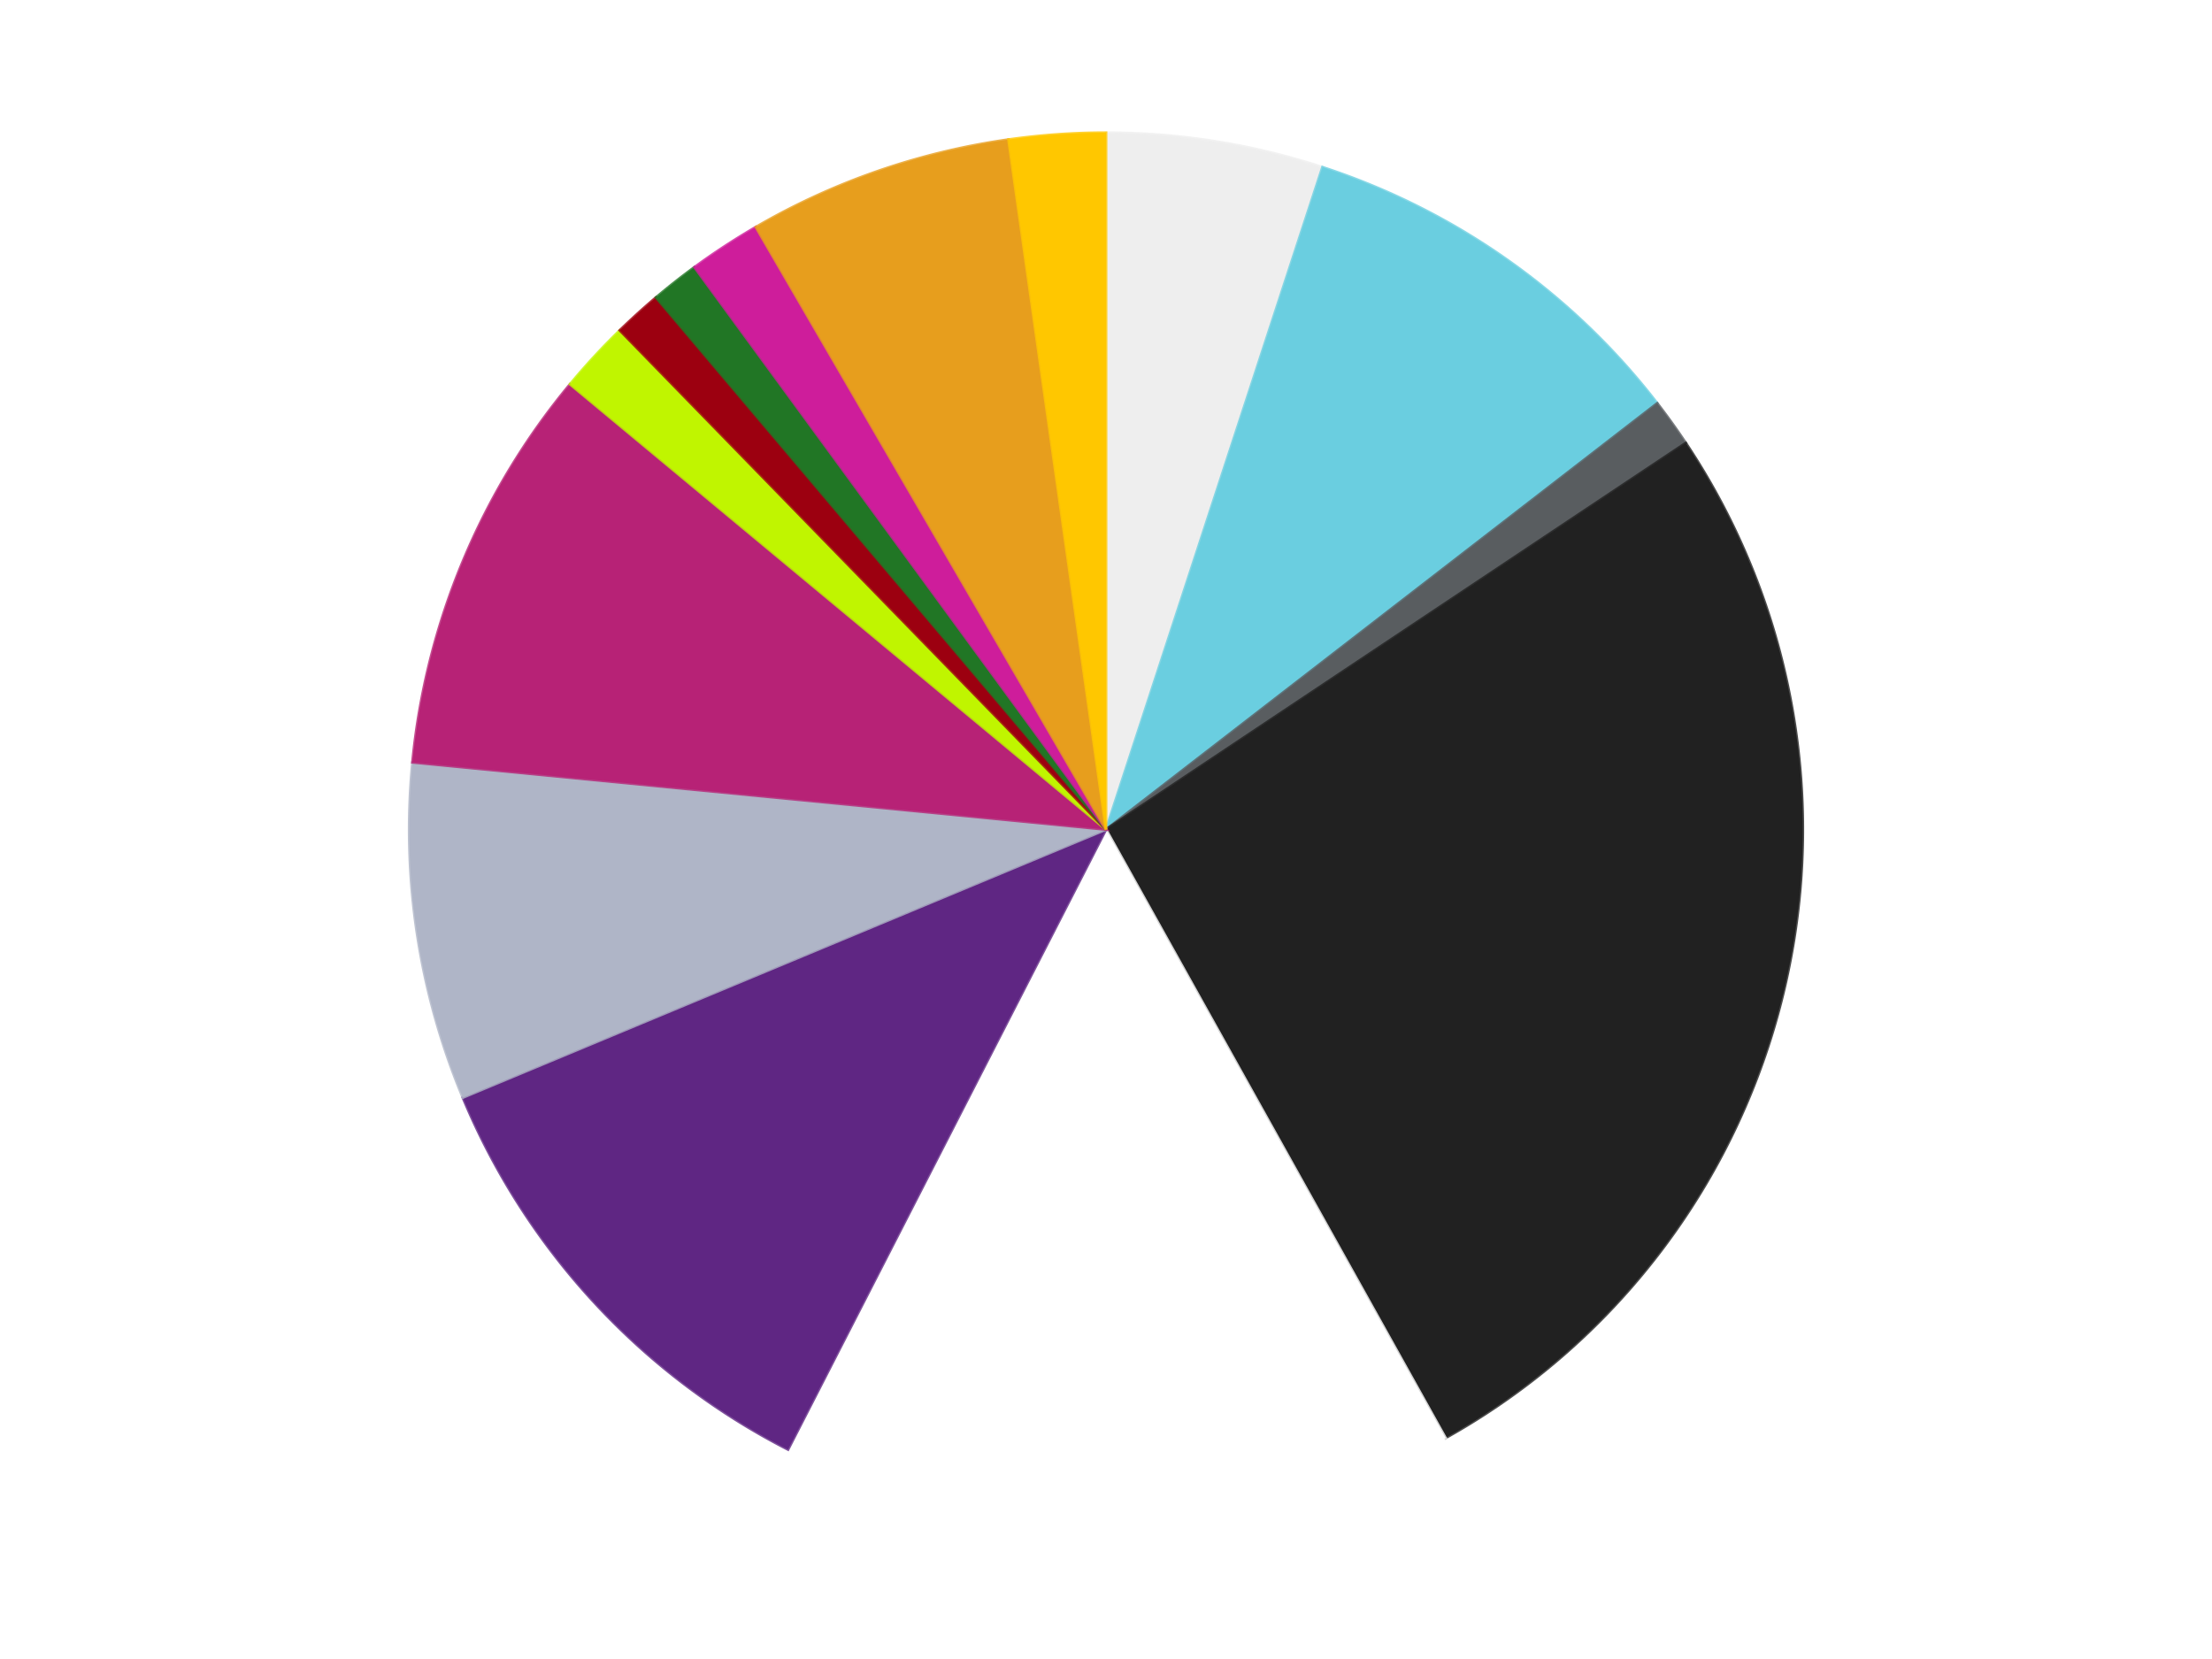
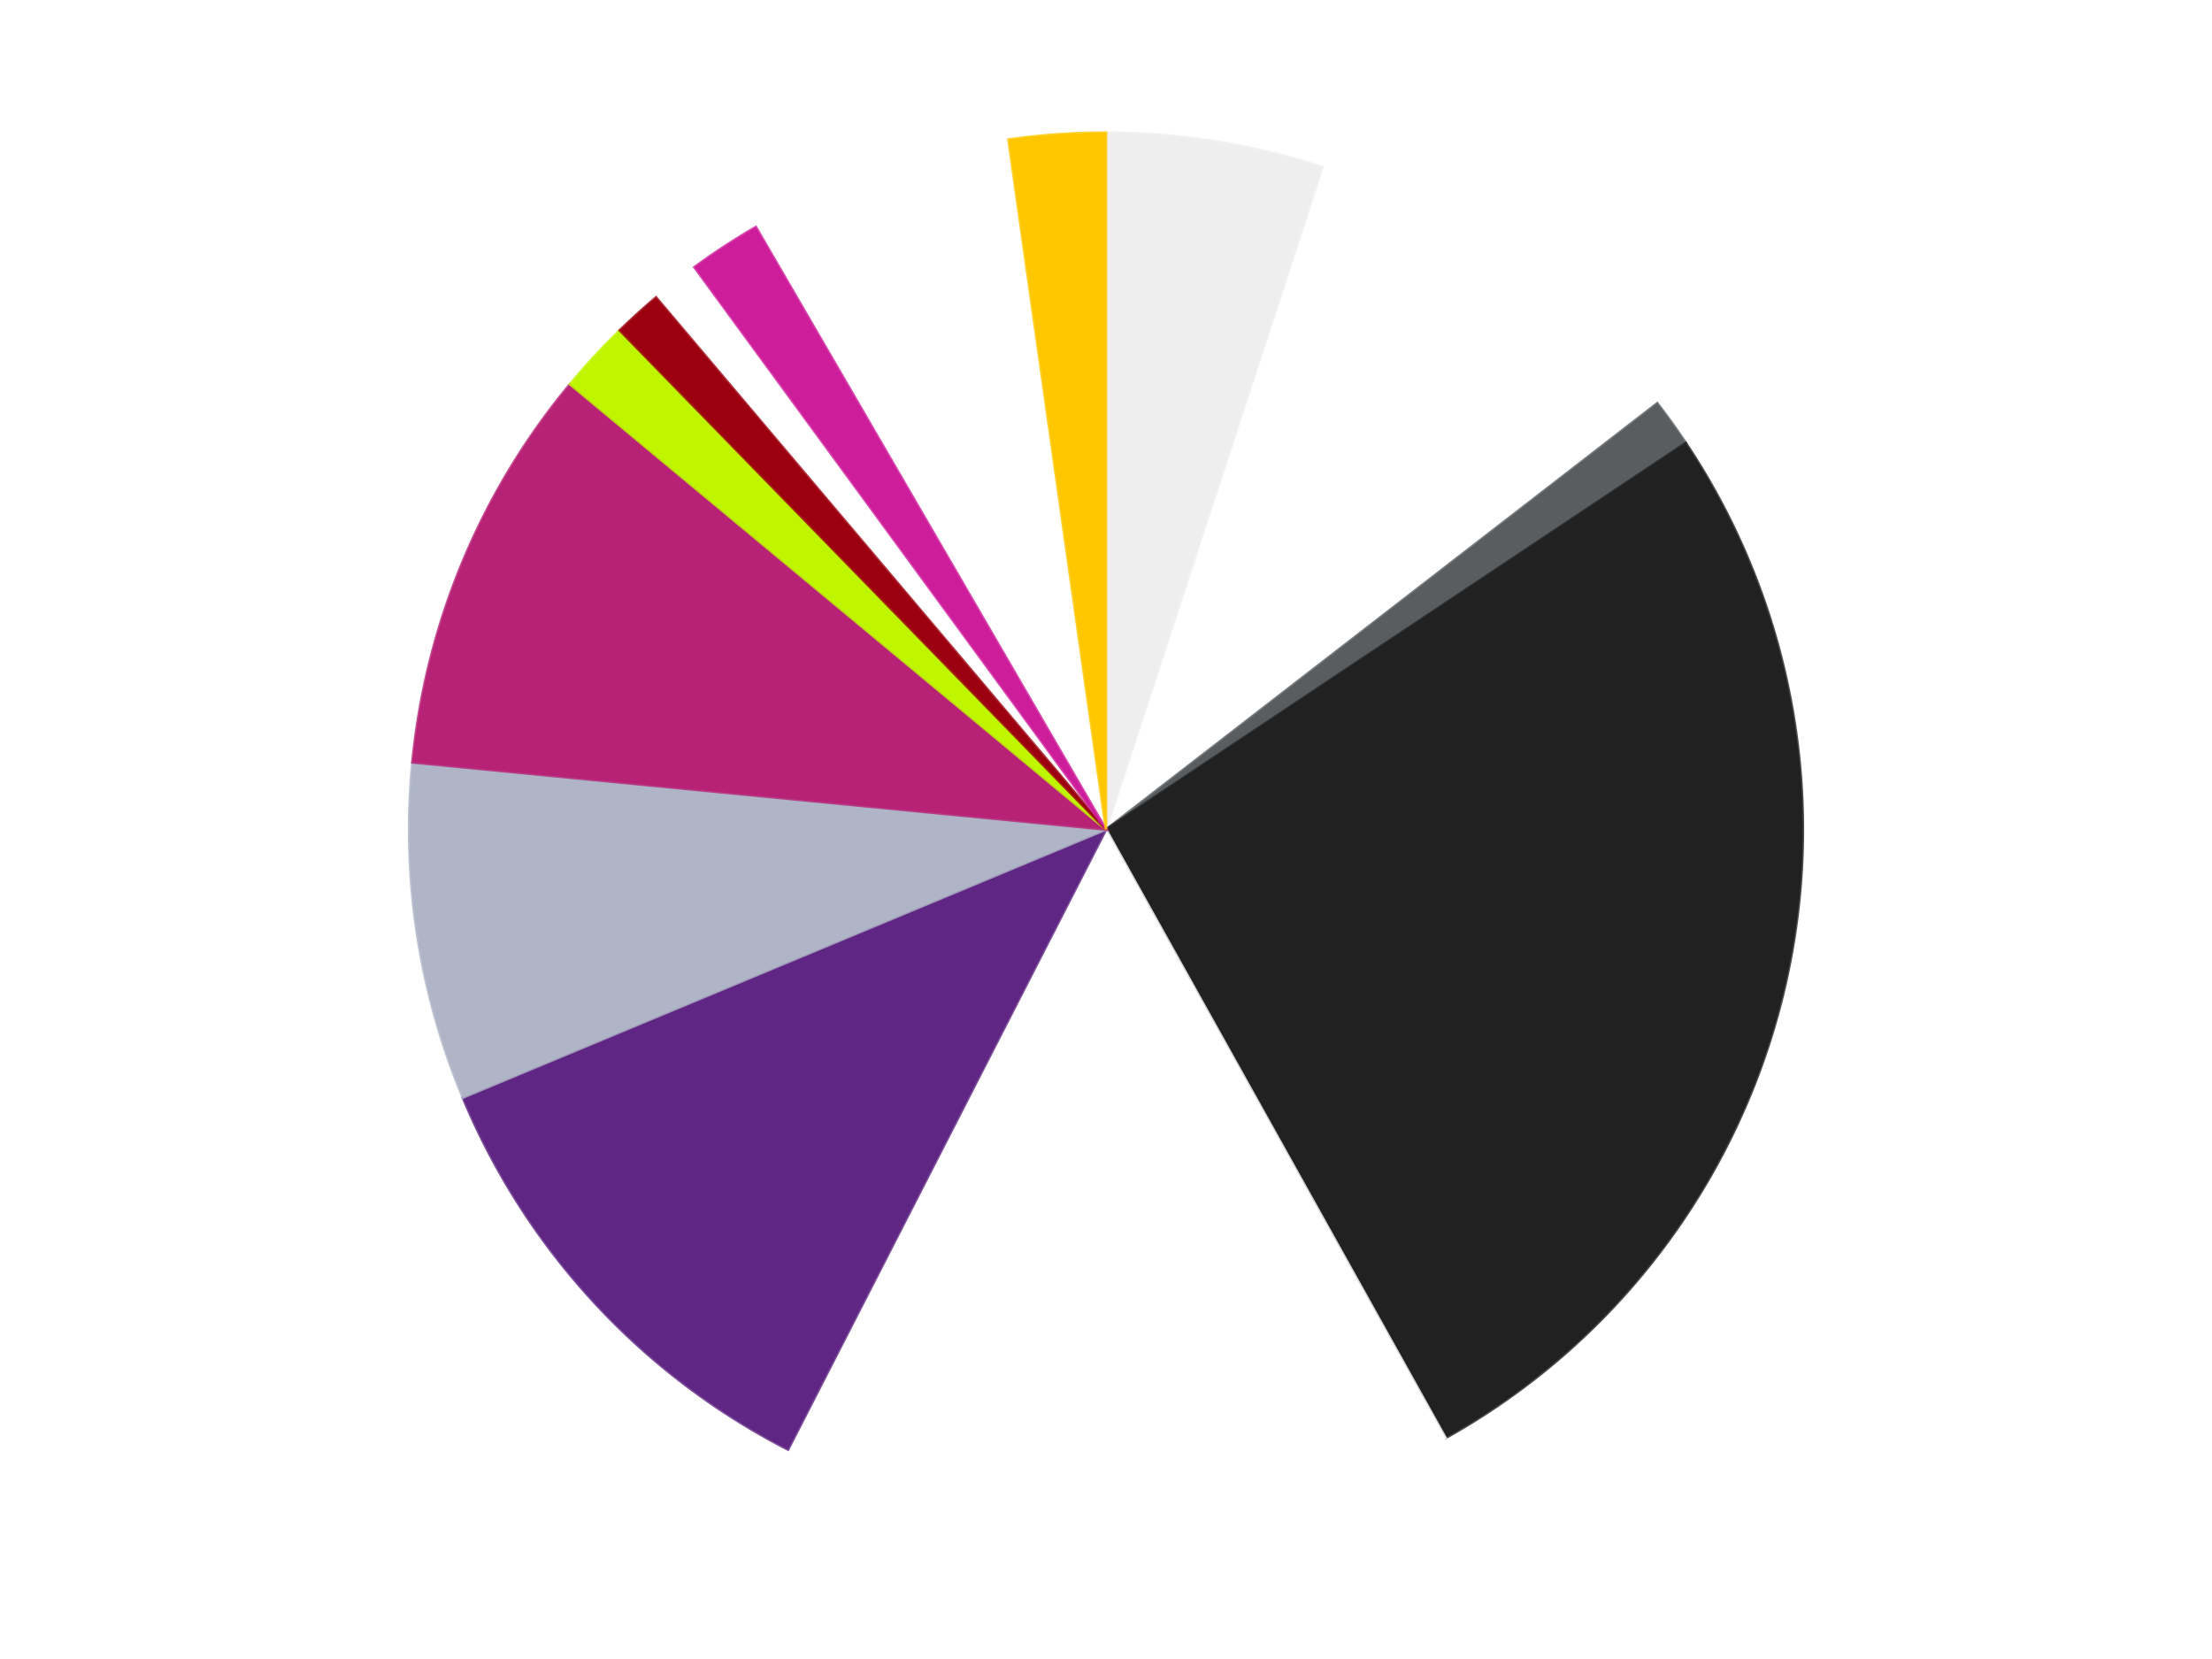
<svg xmlns="http://www.w3.org/2000/svg" xmlns:xlink="http://www.w3.org/1999/xlink" id="chart-b164dcc5-4c79-4ef9-ac00-c98c02a14238" class="pygal-chart" viewBox="0 0 800 600">
  <defs>
    <style type="text/css">#chart-b164dcc5-4c79-4ef9-ac00-c98c02a14238{-webkit-user-select:none;-webkit-font-smoothing:antialiased;font-family:Consolas,"Liberation Mono",Menlo,Courier,monospace}#chart-b164dcc5-4c79-4ef9-ac00-c98c02a14238 .title{font-family:Consolas,"Liberation Mono",Menlo,Courier,monospace;font-size:16px}#chart-b164dcc5-4c79-4ef9-ac00-c98c02a14238 .legends .legend text{font-family:Consolas,"Liberation Mono",Menlo,Courier,monospace;font-size:14px}#chart-b164dcc5-4c79-4ef9-ac00-c98c02a14238 .axis text{font-family:Consolas,"Liberation Mono",Menlo,Courier,monospace;font-size:10px}#chart-b164dcc5-4c79-4ef9-ac00-c98c02a14238 .axis text.major{font-family:Consolas,"Liberation Mono",Menlo,Courier,monospace;font-size:10px}#chart-b164dcc5-4c79-4ef9-ac00-c98c02a14238 .text-overlay text.value{font-family:Consolas,"Liberation Mono",Menlo,Courier,monospace;font-size:16px}#chart-b164dcc5-4c79-4ef9-ac00-c98c02a14238 .text-overlay text.label{font-family:Consolas,"Liberation Mono",Menlo,Courier,monospace;font-size:10px}#chart-b164dcc5-4c79-4ef9-ac00-c98c02a14238 .tooltip{font-family:Consolas,"Liberation Mono",Menlo,Courier,monospace;font-size:14px}#chart-b164dcc5-4c79-4ef9-ac00-c98c02a14238 text.no_data{font-family:Consolas,"Liberation Mono",Menlo,Courier,monospace;font-size:64px}
#chart-b164dcc5-4c79-4ef9-ac00-c98c02a14238{background-color:transparent}#chart-b164dcc5-4c79-4ef9-ac00-c98c02a14238 path,#chart-b164dcc5-4c79-4ef9-ac00-c98c02a14238 line,#chart-b164dcc5-4c79-4ef9-ac00-c98c02a14238 rect,#chart-b164dcc5-4c79-4ef9-ac00-c98c02a14238 circle{-webkit-transition:150ms;-moz-transition:150ms;transition:150ms}#chart-b164dcc5-4c79-4ef9-ac00-c98c02a14238 .graph &gt; .background{fill:transparent}#chart-b164dcc5-4c79-4ef9-ac00-c98c02a14238 .plot &gt; .background{fill:transparent}#chart-b164dcc5-4c79-4ef9-ac00-c98c02a14238 .graph{fill:rgba(0,0,0,.87)}#chart-b164dcc5-4c79-4ef9-ac00-c98c02a14238 text.no_data{fill:rgba(0,0,0,1)}#chart-b164dcc5-4c79-4ef9-ac00-c98c02a14238 .title{fill:rgba(0,0,0,1)}#chart-b164dcc5-4c79-4ef9-ac00-c98c02a14238 .legends .legend text{fill:rgba(0,0,0,.87)}#chart-b164dcc5-4c79-4ef9-ac00-c98c02a14238 .legends .legend:hover text{fill:rgba(0,0,0,1)}#chart-b164dcc5-4c79-4ef9-ac00-c98c02a14238 .axis .line{stroke:rgba(0,0,0,1)}#chart-b164dcc5-4c79-4ef9-ac00-c98c02a14238 .axis .guide.line{stroke:rgba(0,0,0,.54)}#chart-b164dcc5-4c79-4ef9-ac00-c98c02a14238 .axis .major.line{stroke:rgba(0,0,0,.87)}#chart-b164dcc5-4c79-4ef9-ac00-c98c02a14238 .axis text.major{fill:rgba(0,0,0,1)}#chart-b164dcc5-4c79-4ef9-ac00-c98c02a14238 .axis.y .guides:hover .guide.line,#chart-b164dcc5-4c79-4ef9-ac00-c98c02a14238 .line-graph .axis.x .guides:hover .guide.line,#chart-b164dcc5-4c79-4ef9-ac00-c98c02a14238 .stackedline-graph .axis.x .guides:hover .guide.line,#chart-b164dcc5-4c79-4ef9-ac00-c98c02a14238 .xy-graph .axis.x .guides:hover .guide.line{stroke:rgba(0,0,0,1)}#chart-b164dcc5-4c79-4ef9-ac00-c98c02a14238 .axis .guides:hover text{fill:rgba(0,0,0,1)}#chart-b164dcc5-4c79-4ef9-ac00-c98c02a14238 .reactive{fill-opacity:1.0;stroke-opacity:.8;stroke-width:1}#chart-b164dcc5-4c79-4ef9-ac00-c98c02a14238 .ci{stroke:rgba(0,0,0,.87)}#chart-b164dcc5-4c79-4ef9-ac00-c98c02a14238 .reactive.active,#chart-b164dcc5-4c79-4ef9-ac00-c98c02a14238 .active .reactive{fill-opacity:0.6;stroke-opacity:.9;stroke-width:4}#chart-b164dcc5-4c79-4ef9-ac00-c98c02a14238 .ci .reactive.active{stroke-width:1.5}#chart-b164dcc5-4c79-4ef9-ac00-c98c02a14238 .series text{fill:rgba(0,0,0,1)}#chart-b164dcc5-4c79-4ef9-ac00-c98c02a14238 .tooltip rect{fill:transparent;stroke:rgba(0,0,0,1);-webkit-transition:opacity 150ms;-moz-transition:opacity 150ms;transition:opacity 150ms}#chart-b164dcc5-4c79-4ef9-ac00-c98c02a14238 .tooltip .label{fill:rgba(0,0,0,.87)}#chart-b164dcc5-4c79-4ef9-ac00-c98c02a14238 .tooltip .label{fill:rgba(0,0,0,.87)}#chart-b164dcc5-4c79-4ef9-ac00-c98c02a14238 .tooltip .legend{font-size:.8em;fill:rgba(0,0,0,.54)}#chart-b164dcc5-4c79-4ef9-ac00-c98c02a14238 .tooltip .x_label{font-size:.6em;fill:rgba(0,0,0,1)}#chart-b164dcc5-4c79-4ef9-ac00-c98c02a14238 .tooltip .xlink{font-size:.5em;text-decoration:underline}#chart-b164dcc5-4c79-4ef9-ac00-c98c02a14238 .tooltip .value{font-size:1.5em}#chart-b164dcc5-4c79-4ef9-ac00-c98c02a14238 .bound{font-size:.5em}#chart-b164dcc5-4c79-4ef9-ac00-c98c02a14238 .max-value{font-size:.75em;fill:rgba(0,0,0,.54)}#chart-b164dcc5-4c79-4ef9-ac00-c98c02a14238 .map-element{fill:transparent;stroke:rgba(0,0,0,.54) !important}#chart-b164dcc5-4c79-4ef9-ac00-c98c02a14238 .map-element .reactive{fill-opacity:inherit;stroke-opacity:inherit}#chart-b164dcc5-4c79-4ef9-ac00-c98c02a14238 .color-0,#chart-b164dcc5-4c79-4ef9-ac00-c98c02a14238 .color-0 a:visited{stroke:#F44336;fill:#F44336}#chart-b164dcc5-4c79-4ef9-ac00-c98c02a14238 .color-1,#chart-b164dcc5-4c79-4ef9-ac00-c98c02a14238 .color-1 a:visited{stroke:#3F51B5;fill:#3F51B5}#chart-b164dcc5-4c79-4ef9-ac00-c98c02a14238 .color-2,#chart-b164dcc5-4c79-4ef9-ac00-c98c02a14238 .color-2 a:visited{stroke:#009688;fill:#009688}#chart-b164dcc5-4c79-4ef9-ac00-c98c02a14238 .color-3,#chart-b164dcc5-4c79-4ef9-ac00-c98c02a14238 .color-3 a:visited{stroke:#FFC107;fill:#FFC107}#chart-b164dcc5-4c79-4ef9-ac00-c98c02a14238 .color-4,#chart-b164dcc5-4c79-4ef9-ac00-c98c02a14238 .color-4 a:visited{stroke:#FF5722;fill:#FF5722}#chart-b164dcc5-4c79-4ef9-ac00-c98c02a14238 .color-5,#chart-b164dcc5-4c79-4ef9-ac00-c98c02a14238 .color-5 a:visited{stroke:#9C27B0;fill:#9C27B0}#chart-b164dcc5-4c79-4ef9-ac00-c98c02a14238 .color-6,#chart-b164dcc5-4c79-4ef9-ac00-c98c02a14238 .color-6 a:visited{stroke:#03A9F4;fill:#03A9F4}#chart-b164dcc5-4c79-4ef9-ac00-c98c02a14238 .color-7,#chart-b164dcc5-4c79-4ef9-ac00-c98c02a14238 .color-7 a:visited{stroke:#8BC34A;fill:#8BC34A}#chart-b164dcc5-4c79-4ef9-ac00-c98c02a14238 .color-8,#chart-b164dcc5-4c79-4ef9-ac00-c98c02a14238 .color-8 a:visited{stroke:#FF9800;fill:#FF9800}#chart-b164dcc5-4c79-4ef9-ac00-c98c02a14238 .color-9,#chart-b164dcc5-4c79-4ef9-ac00-c98c02a14238 .color-9 a:visited{stroke:#E91E63;fill:#E91E63}#chart-b164dcc5-4c79-4ef9-ac00-c98c02a14238 .color-10,#chart-b164dcc5-4c79-4ef9-ac00-c98c02a14238 .color-10 a:visited{stroke:#2196F3;fill:#2196F3}#chart-b164dcc5-4c79-4ef9-ac00-c98c02a14238 .color-11,#chart-b164dcc5-4c79-4ef9-ac00-c98c02a14238 .color-11 a:visited{stroke:#4CAF50;fill:#4CAF50}#chart-b164dcc5-4c79-4ef9-ac00-c98c02a14238 .color-12,#chart-b164dcc5-4c79-4ef9-ac00-c98c02a14238 .color-12 a:visited{stroke:#FFEB3B;fill:#FFEB3B}#chart-b164dcc5-4c79-4ef9-ac00-c98c02a14238 .color-13,#chart-b164dcc5-4c79-4ef9-ac00-c98c02a14238 .color-13 a:visited{stroke:#673AB7;fill:#673AB7}#chart-b164dcc5-4c79-4ef9-ac00-c98c02a14238 .text-overlay .color-0 text{fill:black}#chart-b164dcc5-4c79-4ef9-ac00-c98c02a14238 .text-overlay .color-1 text{fill:black}#chart-b164dcc5-4c79-4ef9-ac00-c98c02a14238 .text-overlay .color-2 text{fill:black}#chart-b164dcc5-4c79-4ef9-ac00-c98c02a14238 .text-overlay .color-3 text{fill:black}#chart-b164dcc5-4c79-4ef9-ac00-c98c02a14238 .text-overlay .color-4 text{fill:black}#chart-b164dcc5-4c79-4ef9-ac00-c98c02a14238 .text-overlay .color-5 text{fill:black}#chart-b164dcc5-4c79-4ef9-ac00-c98c02a14238 .text-overlay .color-6 text{fill:black}#chart-b164dcc5-4c79-4ef9-ac00-c98c02a14238 .text-overlay .color-7 text{fill:black}#chart-b164dcc5-4c79-4ef9-ac00-c98c02a14238 .text-overlay .color-8 text{fill:black}#chart-b164dcc5-4c79-4ef9-ac00-c98c02a14238 .text-overlay .color-9 text{fill:black}#chart-b164dcc5-4c79-4ef9-ac00-c98c02a14238 .text-overlay .color-10 text{fill:black}#chart-b164dcc5-4c79-4ef9-ac00-c98c02a14238 .text-overlay .color-11 text{fill:black}#chart-b164dcc5-4c79-4ef9-ac00-c98c02a14238 .text-overlay .color-12 text{fill:black}#chart-b164dcc5-4c79-4ef9-ac00-c98c02a14238 .text-overlay .color-13 text{fill:black}
#chart-b164dcc5-4c79-4ef9-ac00-c98c02a14238 text.no_data{text-anchor:middle}#chart-b164dcc5-4c79-4ef9-ac00-c98c02a14238 .guide.line{fill:none}#chart-b164dcc5-4c79-4ef9-ac00-c98c02a14238 .centered{text-anchor:middle}#chart-b164dcc5-4c79-4ef9-ac00-c98c02a14238 .title{text-anchor:middle}#chart-b164dcc5-4c79-4ef9-ac00-c98c02a14238 .legends .legend text{fill-opacity:1}#chart-b164dcc5-4c79-4ef9-ac00-c98c02a14238 .axis.x text{text-anchor:middle}#chart-b164dcc5-4c79-4ef9-ac00-c98c02a14238 .axis.x:not(.web) text[transform]{text-anchor:start}#chart-b164dcc5-4c79-4ef9-ac00-c98c02a14238 .axis.x:not(.web) text[transform].backwards{text-anchor:end}#chart-b164dcc5-4c79-4ef9-ac00-c98c02a14238 .axis.y text{text-anchor:end}#chart-b164dcc5-4c79-4ef9-ac00-c98c02a14238 .axis.y text[transform].backwards{text-anchor:start}#chart-b164dcc5-4c79-4ef9-ac00-c98c02a14238 .axis.y2 text{text-anchor:start}#chart-b164dcc5-4c79-4ef9-ac00-c98c02a14238 .axis.y2 text[transform].backwards{text-anchor:end}#chart-b164dcc5-4c79-4ef9-ac00-c98c02a14238 .axis .guide.line{stroke-dasharray:4,4;stroke:black}#chart-b164dcc5-4c79-4ef9-ac00-c98c02a14238 .axis .major.guide.line{stroke-dasharray:6,6;stroke:black}#chart-b164dcc5-4c79-4ef9-ac00-c98c02a14238 .horizontal .axis.y .guide.line,#chart-b164dcc5-4c79-4ef9-ac00-c98c02a14238 .horizontal .axis.y2 .guide.line,#chart-b164dcc5-4c79-4ef9-ac00-c98c02a14238 .vertical .axis.x .guide.line{opacity:0}#chart-b164dcc5-4c79-4ef9-ac00-c98c02a14238 .horizontal .axis.always_show .guide.line,#chart-b164dcc5-4c79-4ef9-ac00-c98c02a14238 .vertical .axis.always_show .guide.line{opacity:1 !important}#chart-b164dcc5-4c79-4ef9-ac00-c98c02a14238 .axis.y .guides:hover .guide.line,#chart-b164dcc5-4c79-4ef9-ac00-c98c02a14238 .axis.y2 .guides:hover .guide.line,#chart-b164dcc5-4c79-4ef9-ac00-c98c02a14238 .axis.x .guides:hover .guide.line{opacity:1}#chart-b164dcc5-4c79-4ef9-ac00-c98c02a14238 .axis .guides:hover text{opacity:1}#chart-b164dcc5-4c79-4ef9-ac00-c98c02a14238 .nofill{fill:none}#chart-b164dcc5-4c79-4ef9-ac00-c98c02a14238 .subtle-fill{fill-opacity:.2}#chart-b164dcc5-4c79-4ef9-ac00-c98c02a14238 .dot{stroke-width:1px;fill-opacity:1;stroke-opacity:1}#chart-b164dcc5-4c79-4ef9-ac00-c98c02a14238 .dot.active{stroke-width:5px}#chart-b164dcc5-4c79-4ef9-ac00-c98c02a14238 .dot.negative{fill:transparent}#chart-b164dcc5-4c79-4ef9-ac00-c98c02a14238 text,#chart-b164dcc5-4c79-4ef9-ac00-c98c02a14238 tspan{stroke:none !important}#chart-b164dcc5-4c79-4ef9-ac00-c98c02a14238 .series text.active{opacity:1}#chart-b164dcc5-4c79-4ef9-ac00-c98c02a14238 .tooltip rect{fill-opacity:.95;stroke-width:.5}#chart-b164dcc5-4c79-4ef9-ac00-c98c02a14238 .tooltip text{fill-opacity:1}#chart-b164dcc5-4c79-4ef9-ac00-c98c02a14238 .showable{visibility:hidden}#chart-b164dcc5-4c79-4ef9-ac00-c98c02a14238 .showable.shown{visibility:visible}#chart-b164dcc5-4c79-4ef9-ac00-c98c02a14238 .gauge-background{fill:rgba(229,229,229,1);stroke:none}#chart-b164dcc5-4c79-4ef9-ac00-c98c02a14238 .bg-lines{stroke:transparent;stroke-width:2px}</style>
    <script type="text/javascript">window.pygal = window.pygal || {};window.pygal.config = window.pygal.config || {};window.pygal.config['b164dcc5-4c79-4ef9-ac00-c98c02a14238'] = {"allow_interruptions": false, "box_mode": "extremes", "classes": ["pygal-chart"], "css": ["file://style.css", "file://graph.css"], "defs": [], "disable_xml_declaration": false, "dots_size": 2.5, "dynamic_print_values": false, "explicit_size": false, "fill": false, "force_uri_protocol": "https", "formatter": null, "half_pie": false, "height": 600, "include_x_axis": false, "inner_radius": 0, "interpolate": null, "interpolation_parameters": {}, "interpolation_precision": 250, "inverse_y_axis": false, "js": ["//kozea.github.io/pygal.js/2.0.x/pygal-tooltips.min.js"], "legend_at_bottom": false, "legend_at_bottom_columns": null, "legend_box_size": 12, "logarithmic": false, "margin": 20, "margin_bottom": null, "margin_left": null, "margin_right": null, "margin_top": null, "max_scale": 16, "min_scale": 4, "missing_value_fill_truncation": "x", "no_data_text": "No data", "no_prefix": false, "order_min": null, "pretty_print": false, "print_labels": false, "print_values": false, "print_values_position": "center", "print_zeroes": true, "range": null, "rounded_bars": null, "secondary_range": null, "show_dots": true, "show_legend": false, "show_minor_x_labels": true, "show_minor_y_labels": true, "show_only_major_dots": false, "show_x_guides": false, "show_x_labels": true, "show_y_guides": true, "show_y_labels": true, "spacing": 10, "stack_from_top": false, "strict": false, "stroke": true, "stroke_style": null, "style": {"background": "transparent", "ci_colors": [], "colors": ["#F44336", "#3F51B5", "#009688", "#FFC107", "#FF5722", "#9C27B0", "#03A9F4", "#8BC34A", "#FF9800", "#E91E63", "#2196F3", "#4CAF50", "#FFEB3B", "#673AB7", "#00BCD4", "#CDDC39", "#9E9E9E", "#607D8B"], "dot_opacity": "1", "font_family": "Consolas, \"Liberation Mono\", Menlo, Courier, monospace", "foreground": "rgba(0, 0, 0, .87)", "foreground_strong": "rgba(0, 0, 0, 1)", "foreground_subtle": "rgba(0, 0, 0, .54)", "guide_stroke_color": "black", "guide_stroke_dasharray": "4,4", "label_font_family": "Consolas, \"Liberation Mono\", Menlo, Courier, monospace", "label_font_size": 10, "legend_font_family": "Consolas, \"Liberation Mono\", Menlo, Courier, monospace", "legend_font_size": 14, "major_guide_stroke_color": "black", "major_guide_stroke_dasharray": "6,6", "major_label_font_family": "Consolas, \"Liberation Mono\", Menlo, Courier, monospace", "major_label_font_size": 10, "no_data_font_family": "Consolas, \"Liberation Mono\", Menlo, Courier, monospace", "no_data_font_size": 64, "opacity": "1.0", "opacity_hover": "0.6", "plot_background": "transparent", "stroke_opacity": ".8", "stroke_opacity_hover": ".9", "stroke_width": "1", "stroke_width_hover": "4", "title_font_family": "Consolas, \"Liberation Mono\", Menlo, Courier, monospace", "title_font_size": 16, "tooltip_font_family": "Consolas, \"Liberation Mono\", Menlo, Courier, monospace", "tooltip_font_size": 14, "transition": "150ms", "value_background": "rgba(229, 229, 229, 1)", "value_colors": [], "value_font_family": "Consolas, \"Liberation Mono\", Menlo, Courier, monospace", "value_font_size": 16, "value_label_font_family": "Consolas, \"Liberation Mono\", Menlo, Courier, monospace", "value_label_font_size": 10}, "title": null, "tooltip_border_radius": 0, "tooltip_fancy_mode": true, "truncate_label": null, "truncate_legend": null, "width": 800, "x_label_rotation": 0, "x_labels": null, "x_labels_major": null, "x_labels_major_count": null, "x_labels_major_every": null, "x_title": null, "xrange": null, "y_label_rotation": 0, "y_labels": null, "y_labels_major": null, "y_labels_major_count": null, "y_labels_major_every": null, "y_title": null, "zero": 0, "legends": ["Trans-Clear", "Medium Azure", "Dark Bluish Gray", "Black", "White", "Dark Purple", "Light Bluish Gray", "Magenta", "Trans-Neon Green", "Trans-Red", "Trans-Green", "Trans-Dark Pink", "Pearl Gold", "Bright Light Orange"]}</script>
    <script type="text/javascript" xlink:href="https://kozea.github.io/pygal.js/2.0.x/pygal-tooltips.min.js" />
  </defs>
  <title>Pygal</title>
  <g class="graph pie-graph vertical">
-     <rect x="0" y="0" width="800" height="600" class="background" />
    <g transform="translate(20, 20)" class="plot">
      <rect x="0" y="0" width="760" height="560" class="background" />
      <g class="series serie-0 color-0">
        <g class="slices">
          <g class="slice" style="fill: #EEEEEE; stroke: #EEEEEE">
            <path d="M380 28 A252 252 0 0 1 458.293 40.471 L380 280 A0 0 0 0 0 380 280 z" class="slice reactive tooltip-trigger" />
            <desc class="value">9</desc>
            <desc class="x centered">399.8199437119991</desc>
            <desc class="y centered">155.56861396233992</desc>
          </g>
        </g>
      </g>
      <g class="series serie-1 color-1">
        <g class="slices">
          <g class="slice" style="fill: #6ACEE0; stroke: #6ACEE0">
-             <path d="M458.293 40.471 A252 252 0 0 1 579.363 125.862 L380 280 A0 0 0 0 0 380 280 z" class="slice reactive tooltip-trigger" />
            <desc class="value">17</desc>
            <desc class="x centered">452.6224403516952</desc>
            <desc class="y centered">177.0340776889535</desc>
          </g>
        </g>
      </g>
      <g class="series serie-2 color-2">
        <g class="slices">
          <g class="slice" style="fill: #595D60; stroke: #595D60">
            <path d="M579.363 125.862 A252 252 0 0 1 589.684 140.226 L380 280 A0 0 0 0 0 380 280 z" class="slice reactive tooltip-trigger" />
            <desc class="value">2</desc>
            <desc class="x centered">482.3246750833869</desc>
            <desc class="y centered">206.47680047033256</desc>
          </g>
        </g>
      </g>
      <g class="series serie-3 color-3">
        <g class="slices">
          <g class="slice" style="fill: #212121; stroke: #212121">
            <path d="M589.684 140.226 A252 252 0 0 1 502.795 500.058 L380 280 A0 0 0 0 0 380 280 z" class="slice reactive tooltip-trigger" />
            <desc class="value">47</desc>
            <desc class="x centered">502.4797857509621</desc>
            <desc class="y centered">309.5753627602169</desc>
          </g>
        </g>
      </g>
      <g class="series serie-4 color-4">
        <g class="slices">
          <g class="slice" style="fill: #FFFFFF; stroke: #FFFFFF">
            <path d="M502.795 500.058 A252 252 0 0 1 265.004 504.232 L380 280 A0 0 0 0 0 380 280 z" class="slice reactive tooltip-trigger" />
            <desc class="value">28</desc>
            <desc class="x centered">382.2112868873384</desc>
            <desc class="y centered">405.9805945782996</desc>
          </g>
        </g>
      </g>
      <g class="series serie-5 color-5">
        <g class="slices">
          <g class="slice" style="fill: #5F2683; stroke: #5F2683">
            <path d="M265.004 504.232 A252 252 0 0 1 147.394 376.947 L380 280 A0 0 0 0 0 380 280 z" class="slice reactive tooltip-trigger" />
            <desc class="value">20</desc>
            <desc class="x centered">287.45660228471564</desc>
            <desc class="y centered">365.50859336529106</desc>
          </g>
        </g>
      </g>
      <g class="series serie-6 color-6">
        <g class="slices">
          <g class="slice" style="fill: #AFB5C7; stroke: #AFB5C7">
            <path d="M147.394 376.947 A252 252 0 0 1 129.173 255.712 L380 280 A0 0 0 0 0 380 280 z" class="slice reactive tooltip-trigger" />
            <desc class="value">14</desc>
            <desc class="x centered">255.39947934242656</desc>
            <desc class="y centered">298.72725959294684</desc>
          </g>
        </g>
      </g>
      <g class="series serie-7 color-7">
        <g class="slices">
          <g class="slice" style="fill: #B72276; stroke: #B72276">
            <path d="M129.173 255.712 A252 252 0 0 1 186.169 118.961 L380 280 A0 0 0 0 0 380 280 z" class="slice reactive tooltip-trigger" />
            <desc class="value">17</desc>
            <desc class="x centered">263.697242242711</desc>
            <desc class="y centered">231.52662031537972</desc>
          </g>
        </g>
      </g>
      <g class="series serie-8 color-8">
        <g class="slices">
          <g class="slice" style="fill: #C0F500; stroke: #C0F500">
            <path d="M186.169 118.961 A252 252 0 0 1 204.17 99.479 L380 280 A0 0 0 0 0 380 280 z" class="slice reactive tooltip-trigger" />
            <desc class="value">3</desc>
            <desc class="x centered">287.4566022847156</desc>
            <desc class="y centered">194.49140663470897</desc>
          </g>
        </g>
      </g>
      <g class="series serie-9 color-9">
        <g class="slices">
          <g class="slice" style="fill: #9C0010; stroke: #9C0010">
            <path d="M204.17 99.479 A252 252 0 0 1 217.266 87.59 L380 280 A0 0 0 0 0 380 280 z" class="slice reactive tooltip-trigger" />
            <desc class="value">2</desc>
            <desc class="x centered">295.30679378819883</desc>
            <desc class="y centered">186.7098031861583</desc>
          </g>
        </g>
      </g>
      <g class="series serie-10 color-10">
        <g class="slices">
          <g class="slice" style="fill: #217625; stroke: #217625">
-             <path d="M217.266 87.59 A252 252 0 0 1 231.163 76.649 L380 280 A0 0 0 0 0 380 280 z" class="slice reactive tooltip-trigger" />
            <desc class="value">2</desc>
            <desc class="x centered">302.05930365908756</desc>
            <desc class="y centered">180.9987482205721</desc>
          </g>
        </g>
      </g>
      <g class="series serie-11 color-11">
        <g class="slices">
          <g class="slice" style="fill: #CE1d9b; stroke: #CE1d9b">
            <path d="M231.163 76.649 A252 252 0 0 1 253.362 62.131 L380 280 A0 0 0 0 0 380 280 z" class="slice reactive tooltip-trigger" />
            <desc class="value">3</desc>
            <desc class="x centered">311.0358207366975</desc>
            <desc class="y centered">174.5488644985789</desc>
          </g>
        </g>
      </g>
      <g class="series serie-12 color-12">
        <g class="slices">
          <g class="slice" style="fill: #E79E1D; stroke: #E79E1D">
-             <path d="M253.362 62.131 A252 252 0 0 1 344.734 30.48 L380 280 A0 0 0 0 0 380 280 z" class="slice reactive tooltip-trigger" />
            <desc class="value">11</desc>
            <desc class="x centered">338.75777481880937</desc>
            <desc class="y centered">160.94085981284778</desc>
          </g>
        </g>
      </g>
      <g class="series serie-13 color-13">
        <g class="slices">
          <g class="slice" style="fill: #FFC700; stroke: #FFC700">
            <path d="M344.734 30.48 A252 252 0 0 1 380 28 L380 280 A0 0 0 0 0 380 280 z" class="slice reactive tooltip-trigger" />
            <desc class="value">4</desc>
            <desc class="x centered">371.1616624545246</desc>
            <desc class="y centered">154.3103672157793</desc>
          </g>
        </g>
      </g>
    </g>
    <g class="titles" />
    <g transform="translate(20, 20)" class="plot overlay">
      <g class="series serie-0 color-0" />
      <g class="series serie-1 color-1" />
      <g class="series serie-2 color-2" />
      <g class="series serie-3 color-3" />
      <g class="series serie-4 color-4" />
      <g class="series serie-5 color-5" />
      <g class="series serie-6 color-6" />
      <g class="series serie-7 color-7" />
      <g class="series serie-8 color-8" />
      <g class="series serie-9 color-9" />
      <g class="series serie-10 color-10" />
      <g class="series serie-11 color-11" />
      <g class="series serie-12 color-12" />
      <g class="series serie-13 color-13" />
    </g>
    <g transform="translate(20, 20)" class="plot text-overlay">
      <g class="series serie-0 color-0" />
      <g class="series serie-1 color-1" />
      <g class="series serie-2 color-2" />
      <g class="series serie-3 color-3" />
      <g class="series serie-4 color-4" />
      <g class="series serie-5 color-5" />
      <g class="series serie-6 color-6" />
      <g class="series serie-7 color-7" />
      <g class="series serie-8 color-8" />
      <g class="series serie-9 color-9" />
      <g class="series serie-10 color-10" />
      <g class="series serie-11 color-11" />
      <g class="series serie-12 color-12" />
      <g class="series serie-13 color-13" />
    </g>
    <g transform="translate(20, 20)" class="plot tooltip-overlay">
      <g transform="translate(0 0)" style="opacity: 0" class="tooltip">
-         <rect rx="0" ry="0" width="0" height="0" class="tooltip-box" />
        <g class="text" />
      </g>
    </g>
  </g>
</svg>